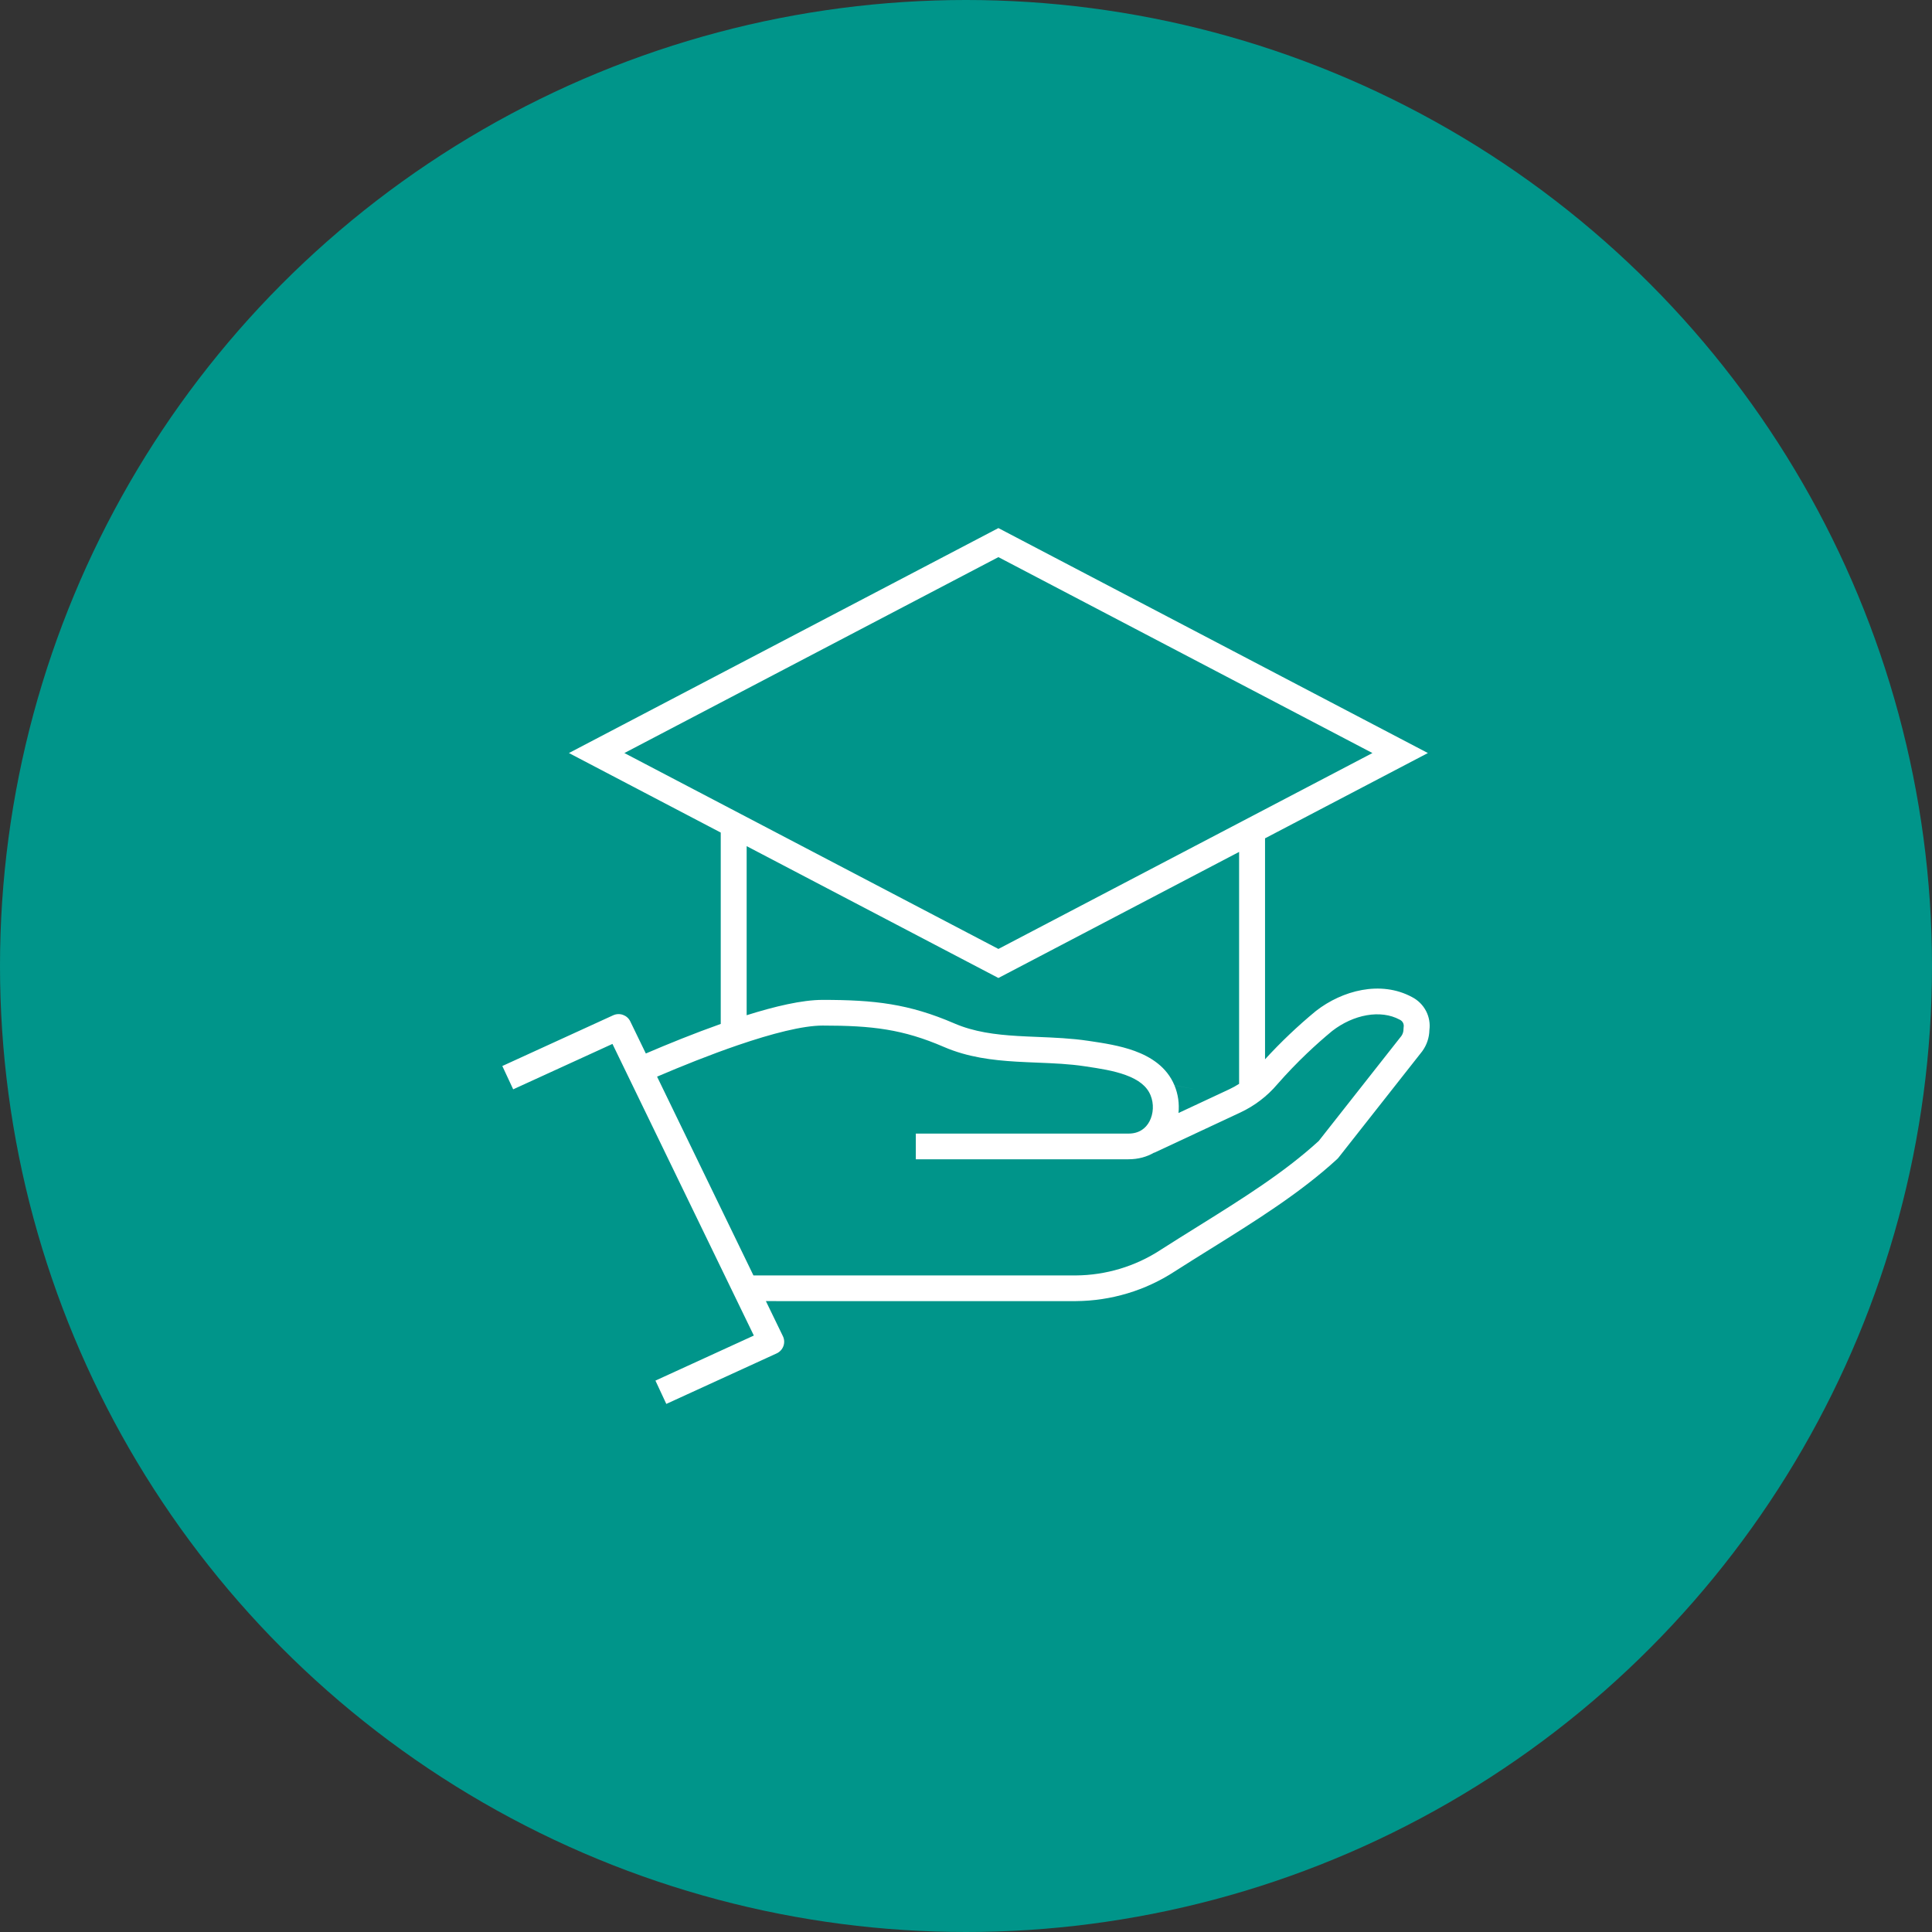
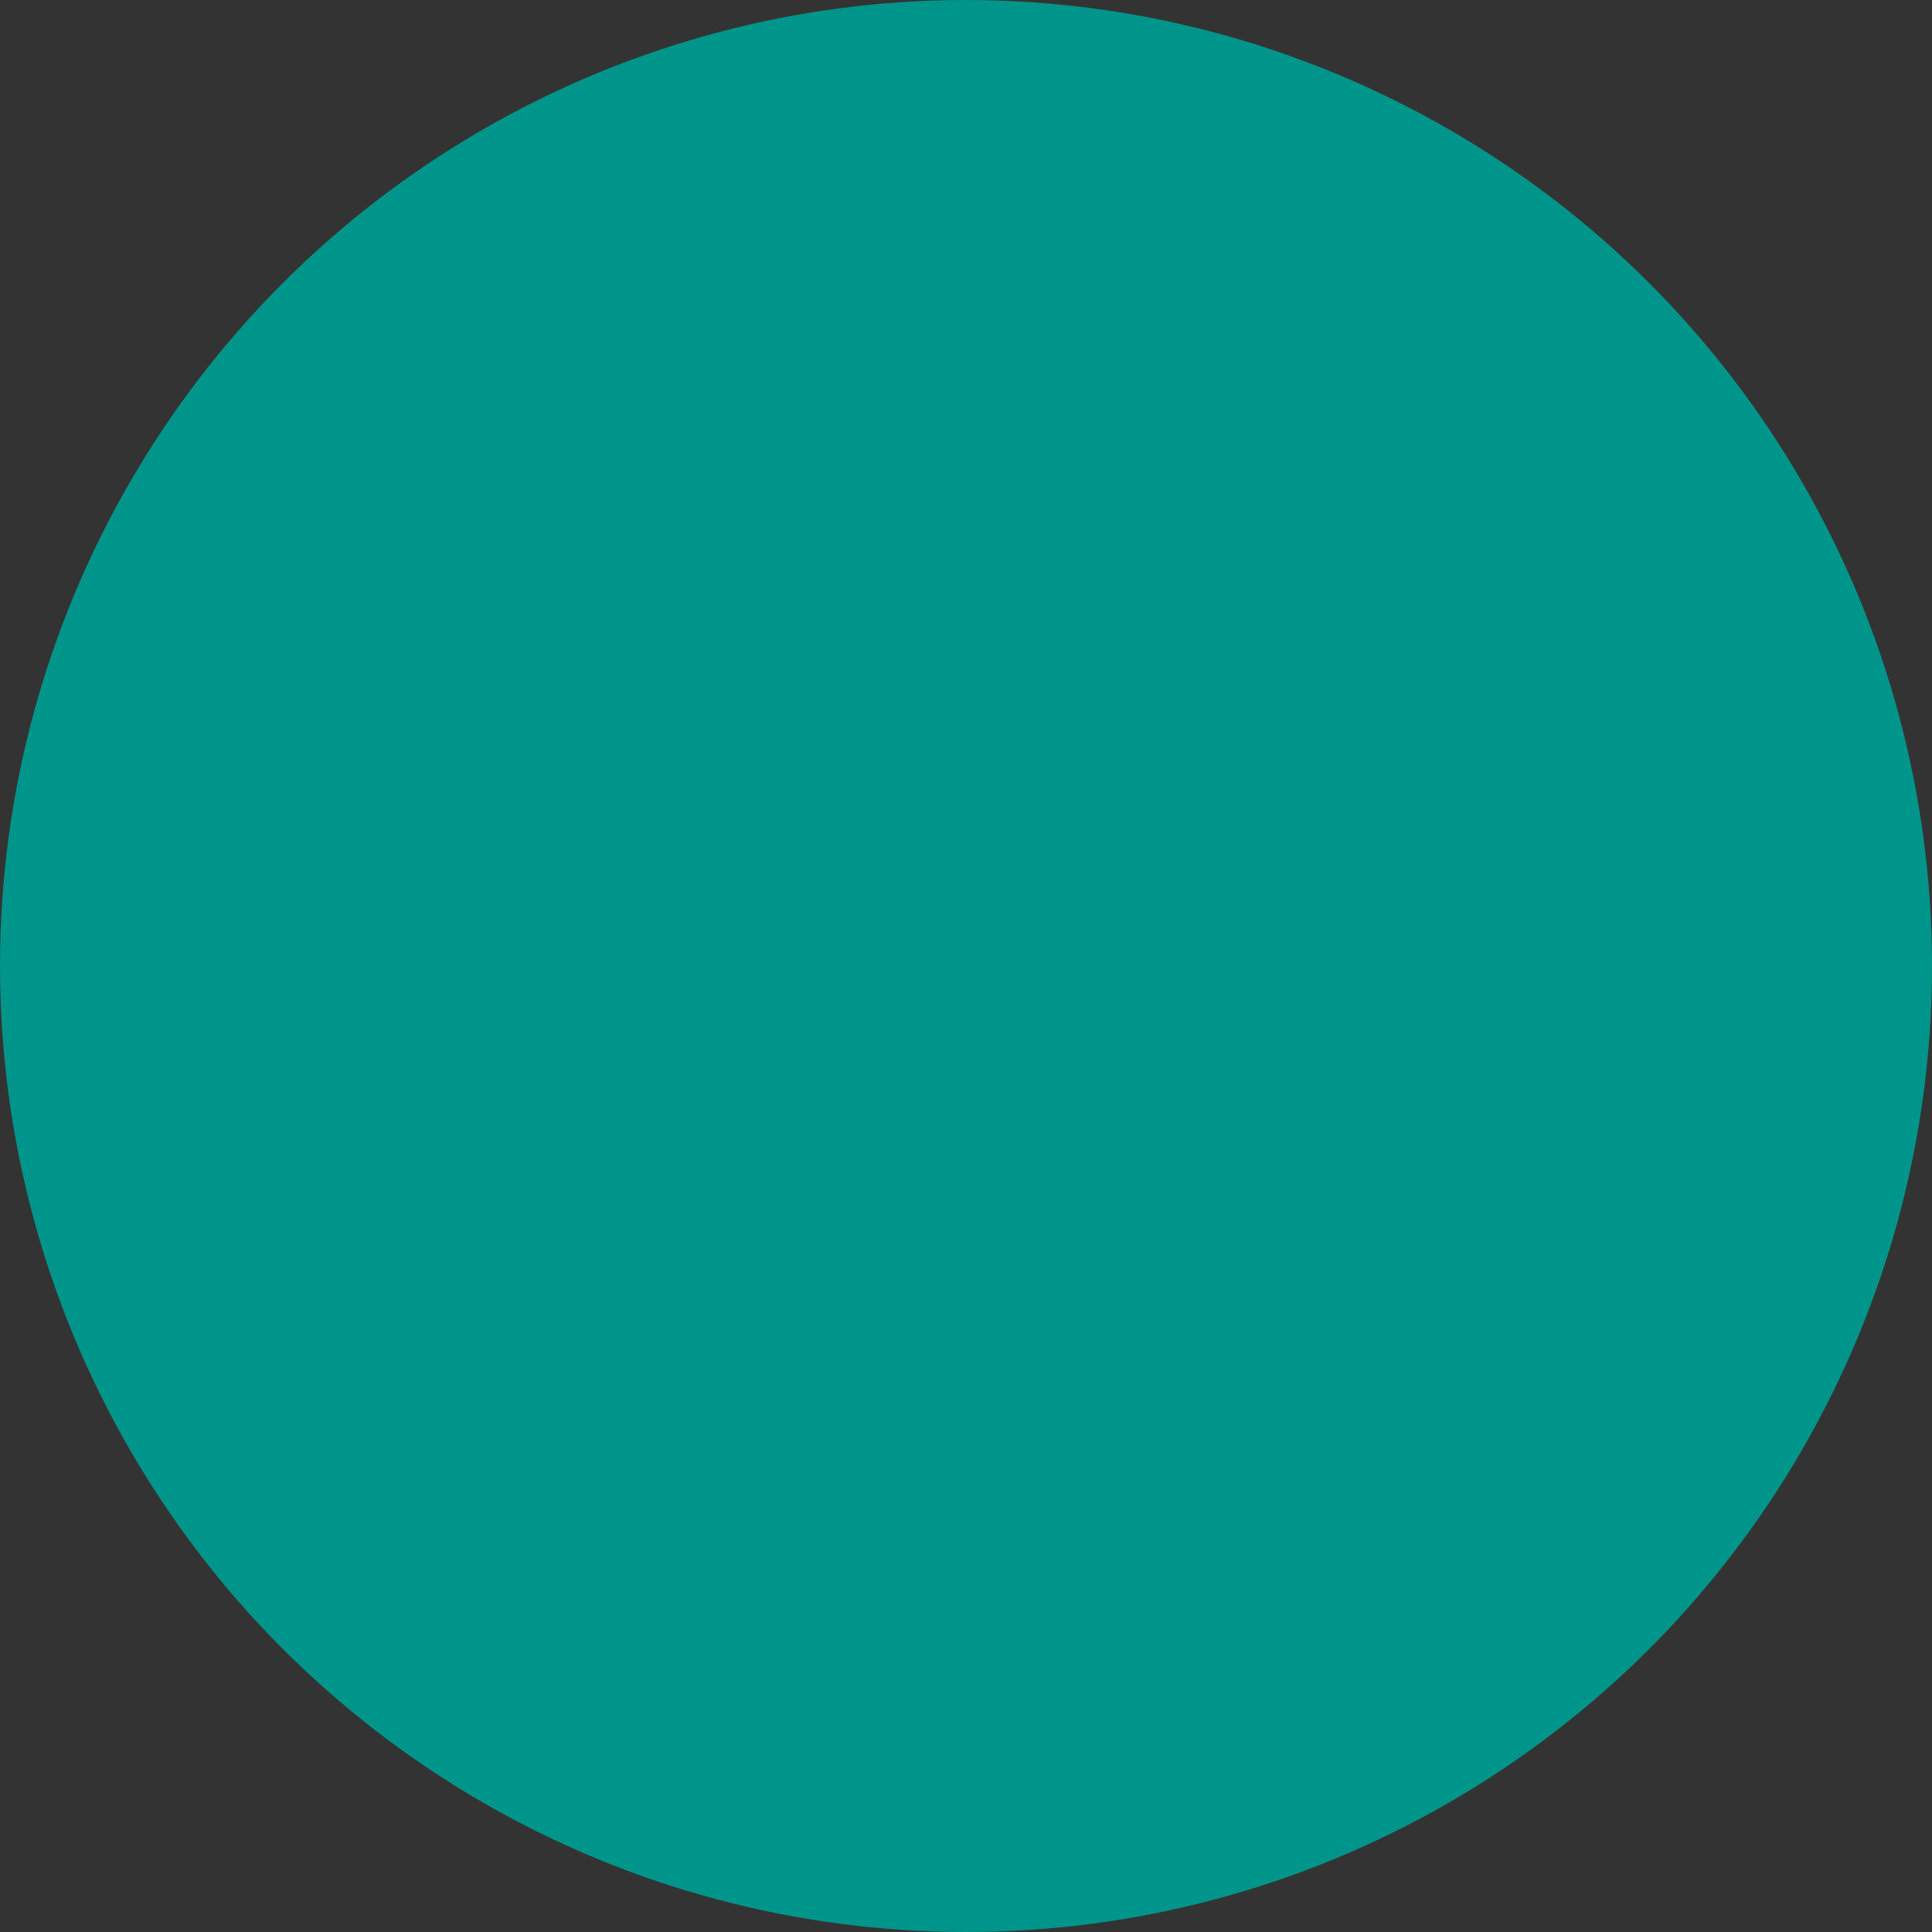
<svg xmlns="http://www.w3.org/2000/svg" width="150" height="150" viewBox="0 0 150 150" fill="none">
  <rect x="0" y="0" width="150" height="150" fill="#333333" stroke="none" />
  <circle cx="75" cy="75" r="75" fill="#00958A" />
-   <path fill-rule="evenodd" clip-rule="evenodd" d="M98.217 65.088L110.861 58.466L77.516 41L44.171 58.466L55.958 64.64V79.498C53.906 80.225 51.852 81.06 50.143 81.793L48.934 79.3C48.696 78.809 48.105 78.599 47.606 78.827L39 82.765L39.844 84.575L47.551 81.049L58.528 103.692L50.888 107.19L51.732 109L60.299 105.078C60.544 104.966 60.733 104.761 60.824 104.51C60.915 104.259 60.901 103.982 60.784 103.741L59.464 101.018L83.539 101.019L83.547 101.018C86.269 100.997 88.927 100.198 91.2 98.716C92.105 98.136 93.026 97.563 93.948 96.988L93.949 96.987L93.954 96.985C97.435 94.816 100.949 92.627 103.816 89.991C103.836 89.972 103.855 89.952 103.874 89.932C103.892 89.913 103.908 89.893 103.924 89.873L110.412 81.632C110.421 81.62 110.43 81.608 110.439 81.595C110.779 81.121 110.966 80.557 110.978 79.976C111.045 79.476 110.958 78.967 110.729 78.516C110.488 78.042 110.102 77.656 109.628 77.412C107.187 76.095 104.204 76.908 102.179 78.483L102.168 78.492L102.156 78.501C100.756 79.657 99.44 80.908 98.217 82.244V65.088ZM96.204 66.142L77.516 75.931L57.97 65.694V78.822C60.148 78.136 62.276 77.631 63.862 77.631C67.875 77.631 70.555 77.929 74.095 79.458C75.613 80.114 77.249 80.329 79.017 80.434C79.508 80.464 80.018 80.485 80.539 80.506H80.54C81.835 80.559 83.197 80.614 84.499 80.811L84.677 80.837C85.666 80.985 86.947 81.176 88.099 81.598C89.329 82.049 90.591 82.826 91.187 84.272L92.866 84.573L91.189 84.276C91.47 84.953 91.571 85.694 91.498 86.414L95.437 84.573C95.703 84.448 95.96 84.307 96.204 84.149V66.142ZM77.516 43.255L48.477 58.466L77.516 73.676L106.555 58.466L77.516 43.255ZM89.615 89.499L96.294 86.377C97.403 85.859 98.386 85.109 99.174 84.18C99.908 83.342 100.68 82.537 101.487 81.769L101.489 81.768C102.116 81.171 102.764 80.595 103.432 80.043C105.085 78.764 107.189 78.362 108.673 79.167L108.687 79.174L108.698 79.18C108.799 79.231 108.881 79.313 108.931 79.413C108.982 79.512 108.999 79.625 108.98 79.734C108.971 79.792 108.966 79.85 108.967 79.908C108.968 80.093 108.913 80.274 108.808 80.427L102.388 88.583C99.685 91.055 96.408 93.098 92.976 95.237L92.975 95.238L92.973 95.239L92.972 95.239L92.964 95.245C92.019 95.833 91.063 96.43 90.104 97.044L90.097 97.049C88.148 98.319 85.869 99.006 83.535 99.024H58.497L51.015 83.591C52.875 82.795 55.123 81.888 57.31 81.14C59.932 80.244 62.33 79.625 63.862 79.625C67.722 79.625 70.097 79.906 73.29 81.286C75.139 82.085 77.062 82.316 78.896 82.425C79.472 82.459 80.031 82.482 80.578 82.504C81.824 82.555 83.009 82.603 84.197 82.782L84.322 82.801C85.356 82.956 86.45 83.119 87.401 83.468C88.384 83.828 89.034 84.321 89.325 85.028L89.327 85.033C89.6 85.689 89.559 86.469 89.246 87.063C88.953 87.617 88.429 88.012 87.614 88.012H71.104V90.006H87.614C88.383 90.006 89.052 89.813 89.609 89.486L89.615 89.499Z" fill="white" />
</svg>